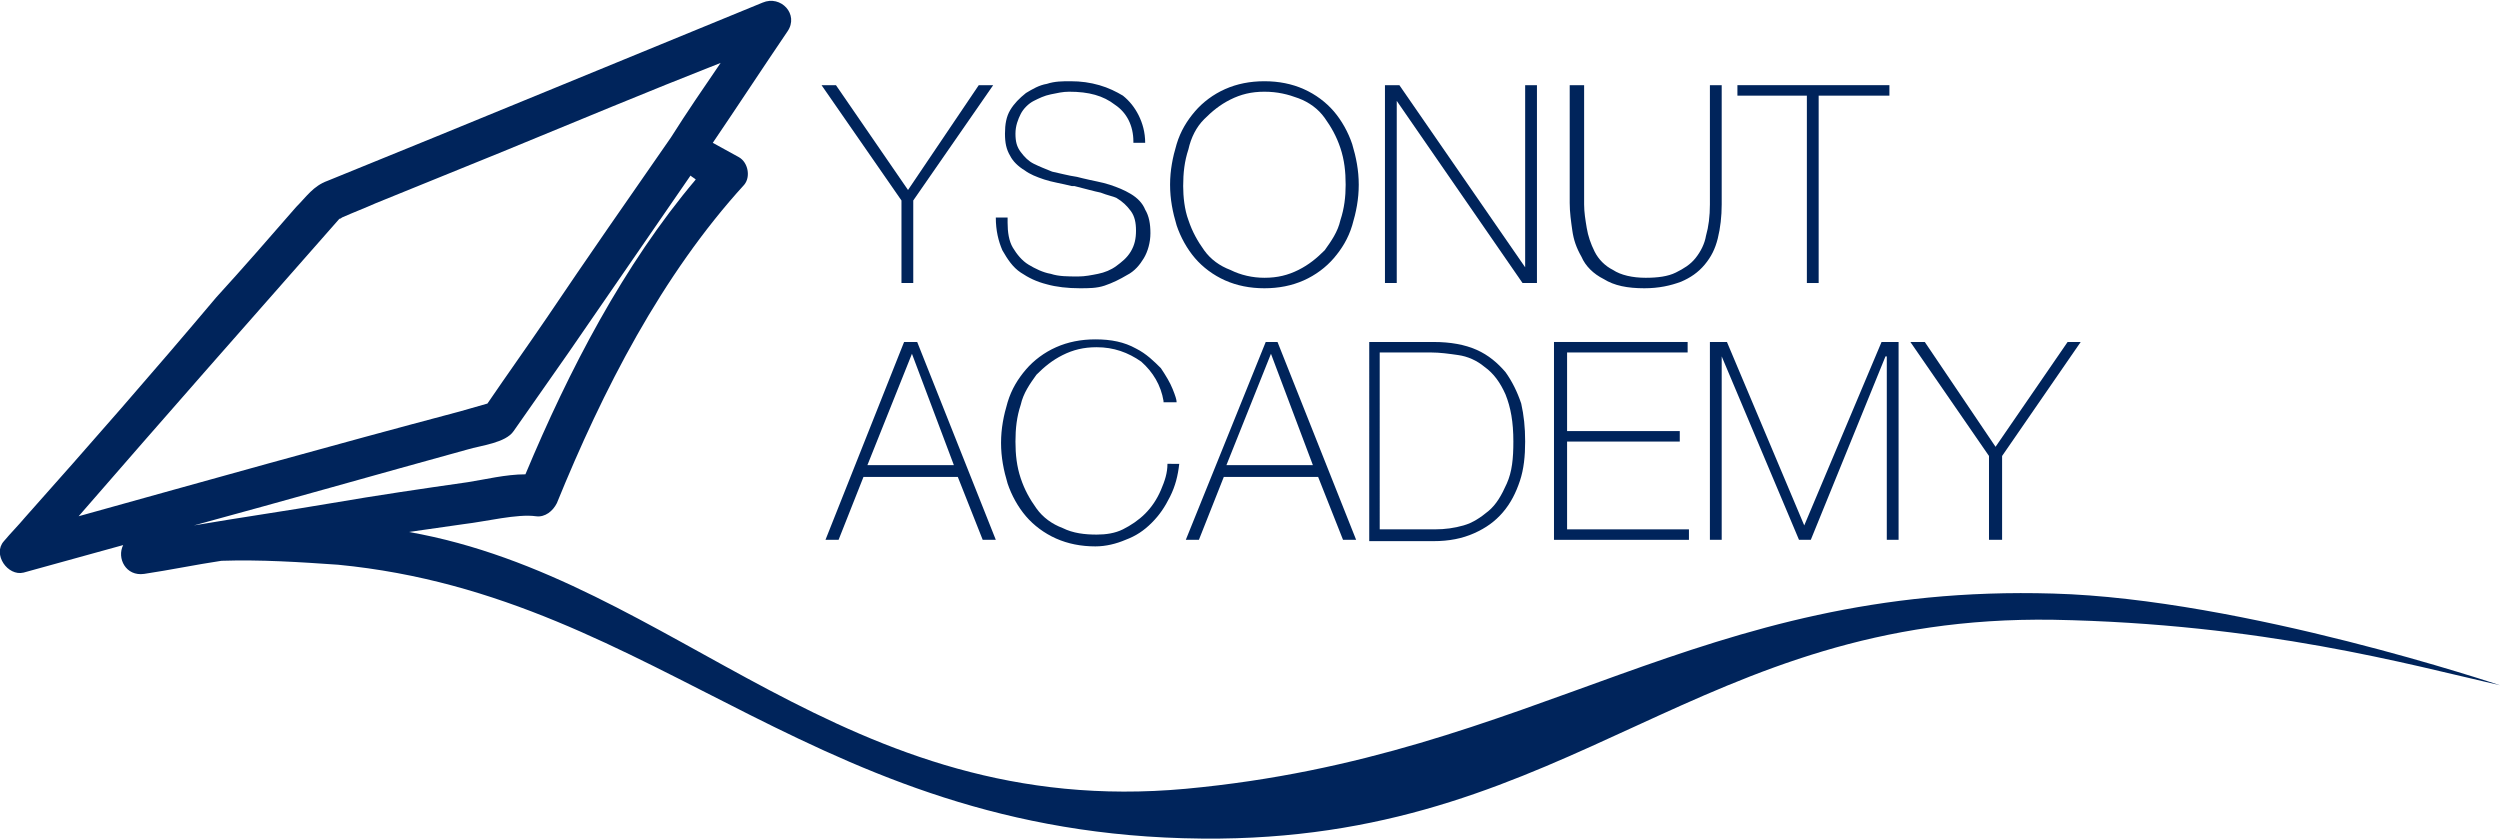
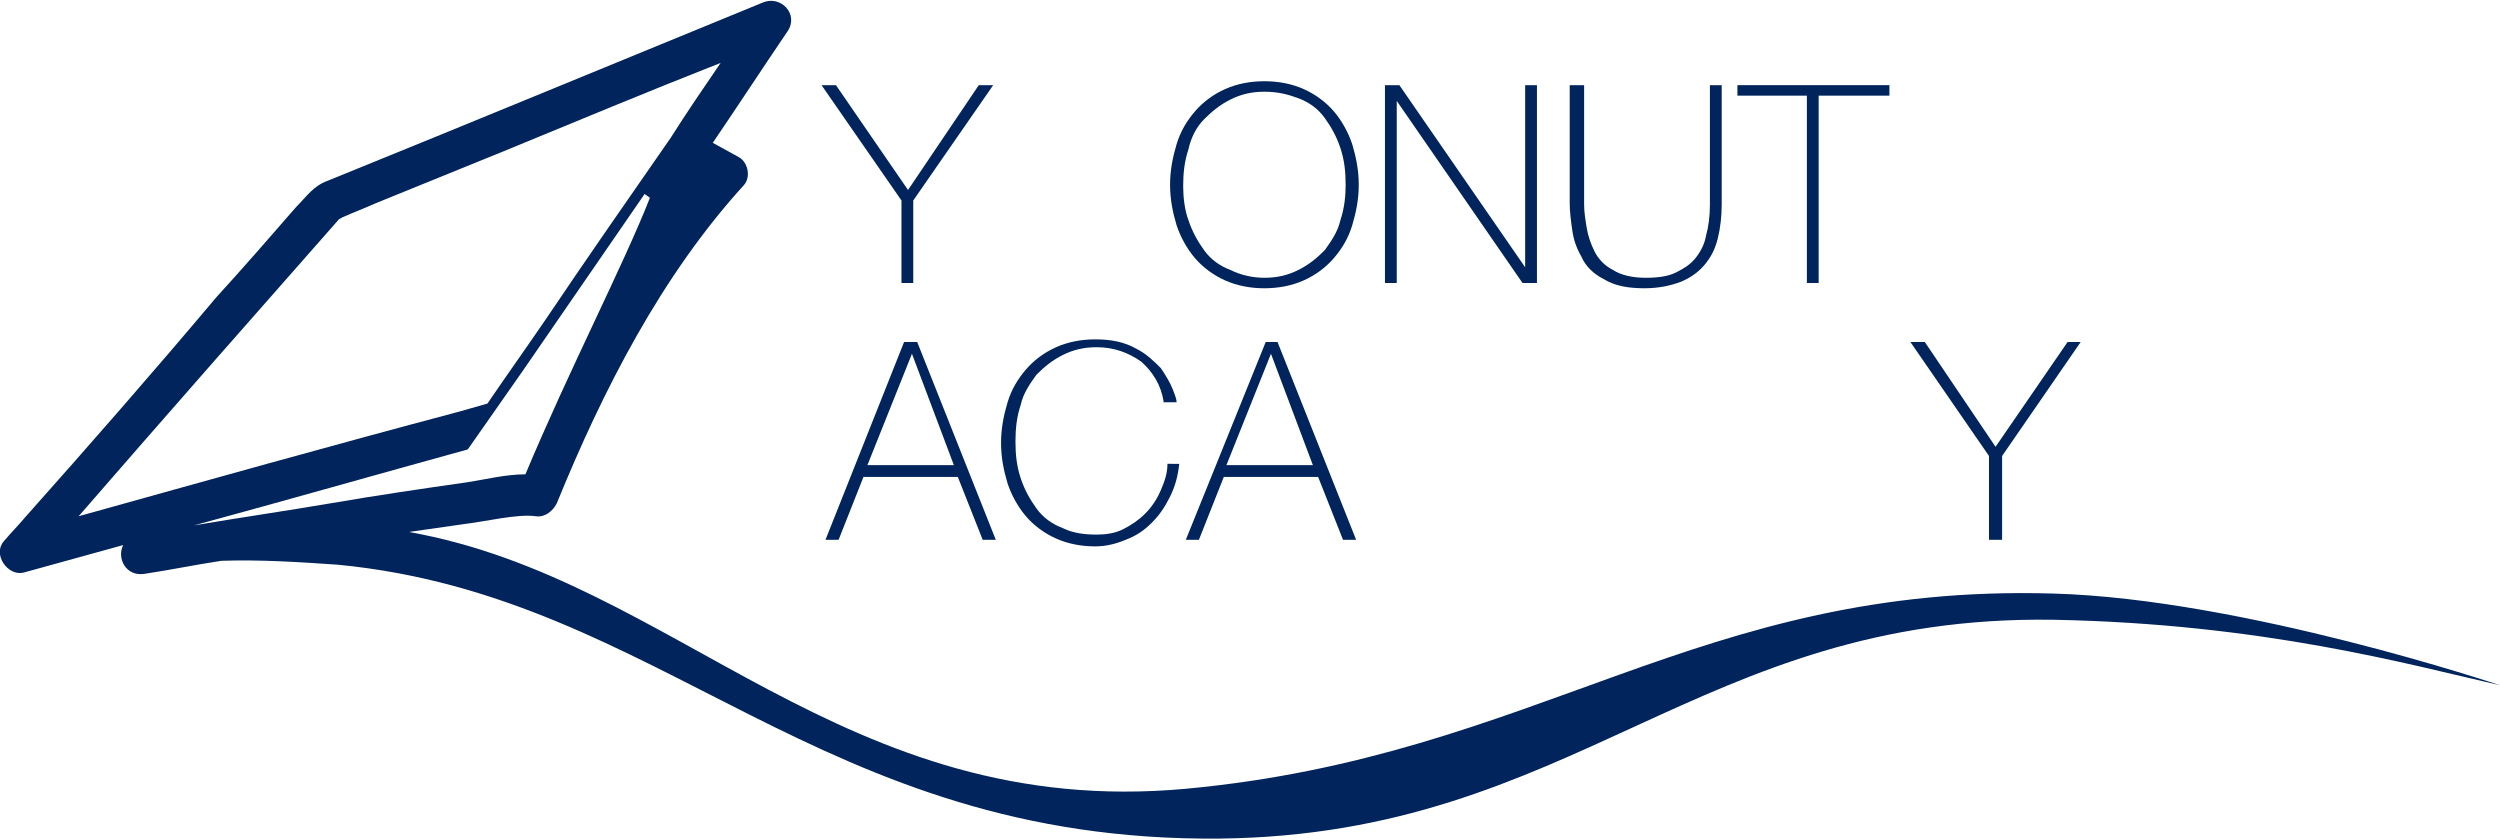
<svg xmlns="http://www.w3.org/2000/svg" version="1.1" id="Capa_1" x="0px" y="0px" viewBox="0 0 190.8 64.1" style="enable-background:new 0 0 190.8 64.1;" xml:space="preserve">
  <style type="text/css">
	.st0{fill:#00245B;}
</style>
  <polygon class="st0" points="74.7,6.5 75.8,6.5 69.7,15.3 69.7,21.6 68.8,21.6 68.8,15.3 62.7,6.5 63.8,6.5 69.3,14.5 " />
  <g>
-     <path class="st0" d="M86.5,10.8C86.5,9.6,86,8.6,85.1,8c-0.9-0.7-2-1-3.5-1c-0.5,0-0.9,0.1-1.4,0.2c-0.5,0.1-0.9,0.3-1.3,0.5   c-0.4,0.2-0.8,0.6-1,1s-0.4,0.9-0.4,1.5c0,0.6,0.1,1,0.4,1.4c0.3,0.4,0.6,0.7,1,0.9c0.4,0.2,0.9,0.4,1.4,0.6   c0.5,0.1,1.2,0.3,1.9,0.4l0.4,0.1c0.8,0.2,1.5,0.3,2.1,0.5c0.6,0.2,1.1,0.4,1.6,0.7c0.5,0.3,0.9,0.7,1.1,1.2   c0.3,0.5,0.4,1.1,0.4,1.8c0,0.7-0.2,1.4-0.5,1.9c-0.3,0.5-0.7,1-1.3,1.3c-0.5,0.3-1.1,0.6-1.7,0.8c-0.6,0.2-1.2,0.2-1.9,0.2   c-0.9,0-1.8-0.1-2.5-0.3c-0.8-0.2-1.4-0.5-2-0.9c-0.6-0.4-1-1-1.4-1.7c-0.3-0.7-0.5-1.5-0.5-2.5h0.9v0.2V17c0,0.7,0.1,1.4,0.4,1.9   c0.3,0.5,0.7,1,1.2,1.3c0.5,0.3,1.1,0.6,1.7,0.7c0.6,0.2,1.3,0.2,2.1,0.2c0.5,0,1-0.1,1.5-0.2c0.5-0.1,1-0.3,1.4-0.6   c0.4-0.3,0.8-0.6,1.1-1.1c0.3-0.5,0.4-1,0.4-1.6c0-0.6-0.1-1.1-0.4-1.5c-0.3-0.4-0.6-0.7-1.1-1C85,15,84.5,14.9,84,14.7   c-0.5-0.1-1.2-0.3-2-0.5l-0.2,0c-0.8-0.2-1.5-0.3-2.1-0.5s-1.1-0.4-1.5-0.7c-0.5-0.3-0.9-0.7-1.1-1.1c-0.3-0.5-0.4-1-0.4-1.7   c0-0.7,0.1-1.3,0.4-1.8c0.3-0.5,0.7-0.9,1.2-1.3c0.5-0.3,1-0.6,1.6-0.7c0.6-0.2,1.2-0.2,1.8-0.2c0.8,0,1.5,0.1,2.2,0.3   c0.7,0.2,1.3,0.5,1.8,0.8c0.5,0.4,0.9,0.9,1.2,1.5c0.3,0.6,0.5,1.3,0.5,2.1H86.5z" />
    <path class="st0" d="M90.7,16.8c0.3,0.9,0.7,1.6,1.2,2.3c0.5,0.7,1.2,1.2,2,1.5c0.8,0.4,1.7,0.6,2.6,0.6c1,0,1.8-0.2,2.6-0.6   s1.4-0.9,2-1.5c0.5-0.7,1-1.4,1.2-2.3c0.3-0.9,0.4-1.8,0.4-2.7c0-1-0.1-1.9-0.4-2.8c-0.3-0.9-0.7-1.6-1.2-2.3   c-0.5-0.7-1.2-1.2-2-1.5S97.5,7,96.5,7c-1,0-1.8,0.2-2.6,0.6c-0.8,0.4-1.4,0.9-2,1.5s-1,1.4-1.2,2.3c-0.3,0.9-0.4,1.8-0.4,2.8   C90.3,15,90.4,16,90.7,16.8 M103.2,17.2c-0.3,1-0.8,1.8-1.4,2.5c-0.6,0.7-1.4,1.3-2.3,1.7c-0.9,0.4-1.9,0.6-3,0.6   c-1.1,0-2.1-0.2-3-0.6c-0.9-0.4-1.7-1-2.3-1.7c-0.6-0.7-1.1-1.6-1.4-2.5c-0.3-1-0.5-2-0.5-3.1c0-1.1,0.2-2.1,0.5-3.1   c0.3-1,0.8-1.8,1.4-2.5c0.6-0.7,1.4-1.3,2.3-1.7c0.9-0.4,1.9-0.6,3-0.6c1.1,0,2.1,0.2,3,0.6c0.9,0.4,1.7,1,2.3,1.7   c0.6,0.7,1.1,1.6,1.4,2.5c0.3,1,0.5,2,0.5,3.1C103.7,15.2,103.5,16.2,103.2,17.2" />
  </g>
  <polygon class="st0" points="105.7,6.5 106.8,6.5 116.4,20.4 116.4,20.4 116.4,6.5 117.3,6.5 117.3,21.6 116.2,21.6 106.6,7.7   106.6,7.7 106.6,21.6 105.7,21.6 " />
  <g>
    <path class="st0" d="M120.9,6.5v9.1c0,0.6,0.1,1.2,0.2,1.8c0.1,0.6,0.3,1.2,0.6,1.8c0.3,0.6,0.8,1.1,1.4,1.4   c0.6,0.4,1.5,0.6,2.5,0.6c0.9,0,1.7-0.1,2.3-0.4c0.6-0.3,1.1-0.6,1.5-1.1c0.4-0.5,0.7-1.1,0.8-1.7c0.2-0.7,0.3-1.5,0.3-2.4V6.5h0.9   v9.1c0,0.9-0.1,1.8-0.3,2.6c-0.2,0.8-0.5,1.4-1,2s-1.1,1-1.8,1.3c-0.8,0.3-1.7,0.5-2.8,0.5c-1.3,0-2.3-0.2-3.1-0.7   c-0.8-0.4-1.4-1-1.7-1.7c-0.4-0.7-0.6-1.3-0.7-2s-0.2-1.4-0.2-2.1V6.5H120.9z" />
  </g>
  <polygon class="st0" points="132.6,7.3 132.6,6.5 144.2,6.5 144.2,7.3 138.8,7.3 138.8,21.6 137.9,21.6 137.9,7.3 " />
  <path class="st0" d="M72.8,35.5L69.6,27h0l-3.4,8.5H72.8z M70,26.1l6,15.1h-1l-1.9-4.8h-7.2l-1.9,4.8h-1L69,26.1H70z" />
  <g>
    <path class="st0" d="M88.8,30.6c-0.2-1.2-0.8-2.2-1.7-3c-1-0.7-2.1-1.1-3.4-1.1c-1,0-1.8,0.2-2.6,0.6c-0.8,0.4-1.4,0.9-2,1.5   c-0.5,0.7-1,1.4-1.2,2.3c-0.3,0.9-0.4,1.8-0.4,2.8c0,1,0.1,1.9,0.4,2.8c0.3,0.9,0.7,1.6,1.2,2.3c0.5,0.7,1.2,1.2,2,1.5   c0.8,0.4,1.7,0.5,2.6,0.5c0.7,0,1.4-0.1,2-0.4c0.6-0.3,1.2-0.7,1.7-1.2c0.5-0.5,0.9-1.1,1.2-1.8c0.3-0.7,0.5-1.3,0.5-2H90   c-0.1,0.9-0.3,1.7-0.7,2.5c-0.4,0.8-0.8,1.4-1.4,2c-0.6,0.6-1.2,1-2,1.3c-0.7,0.3-1.5,0.5-2.3,0.5c-1.1,0-2.1-0.2-3-0.6   c-0.9-0.4-1.7-1-2.3-1.7c-0.6-0.7-1.1-1.6-1.4-2.5c-0.3-1-0.5-2-0.5-3.1s0.2-2.1,0.5-3.1c0.3-1,0.8-1.8,1.4-2.5   c0.6-0.7,1.4-1.3,2.3-1.7c0.9-0.4,1.9-0.6,3-0.6c1.2,0,2.2,0.2,3.1,0.7c0.8,0.4,1.4,1,1.9,1.5c0.4,0.6,0.7,1.1,0.9,1.6   s0.3,0.8,0.3,1H88.8z" />
  </g>
  <path class="st0" d="M100.2,35.5L97,27h0l-3.4,8.5H100.2z M97.5,26.1l6,15.1h-1l-1.9-4.8h-7.2l-1.9,4.8h-1l6.1-15.1H97.5z" />
  <g>
-     <path class="st0" d="M105.4,40.4h4.1c0.8,0,1.5-0.1,2.2-0.3c0.7-0.2,1.3-0.6,1.9-1.1c0.6-0.5,1-1.2,1.4-2.1s0.5-1.9,0.5-3.2   c0-1.5-0.2-2.6-0.6-3.6c-0.4-0.9-0.9-1.6-1.6-2.1c-0.6-0.5-1.3-0.8-2-0.9c-0.7-0.1-1.4-0.2-2.1-0.2h-3.9V40.4z M104.5,26.1h4.9   c1.3,0,2.4,0.2,3.3,0.6c0.9,0.4,1.6,1,2.2,1.7c0.5,0.7,0.9,1.5,1.2,2.4c0.2,0.9,0.3,1.8,0.3,2.9c0,1.1-0.1,2.1-0.4,3   c-0.3,0.9-0.7,1.7-1.3,2.4c-0.6,0.7-1.3,1.2-2.2,1.6c-0.9,0.4-1.9,0.6-3.1,0.6h-4.9V26.1z" />
-   </g>
-   <polygon class="st0" points="128.9,40.4 128.9,41.2 118.6,41.2 118.6,26.1 128.8,26.1 128.8,26.9 119.6,26.9 119.6,32.9 128.2,32.9   128.2,33.7 119.6,33.7 119.6,40.4 " />
-   <polygon class="st0" points="130.5,26.1 131.8,26.1 137.7,40.1 137.7,40.1 143.6,26.1 144.9,26.1 144.9,41.2 144,41.2 144,27.2   143.9,27.2 138.2,41.2 137.3,41.2 131.4,27.2 131.4,27.2 131.4,41.2 130.5,41.2 " />
+     </g>
  <polygon class="st0" points="157.8,26.1 158.8,26.1 152.8,34.8 152.8,41.2 151.8,41.2 151.8,34.8 145.8,26.1 146.9,26.1 152.3,34.1   " />
  <g>
-     <path class="st0" d="M6,39.4c6.6-7.6,13.2-15.1,19.9-22.7c0,0,0.1,0,0.2-0.1c0.9-0.4,1.7-0.7,2.6-1.1c3.2-1.3,6.4-2.6,9.6-3.9   c5.6-2.3,11.1-4.6,16.7-6.8c-1.3,1.9-2.6,3.8-3.8,5.7c-3.2,4.6-6.4,9.2-9.5,13.8c-1.5,2.2-3,4.3-4.5,6.5c-0.7,0.2-1.4,0.4-2.1,0.6   C25.3,34,15.7,36.7,6,39.4 M40.1,36.2c-1.5,0-3.1,0.4-4.4,0.6c-3.5,0.5-6.9,1-10.4,1.6c-3.5,0.6-7,1.1-10.5,1.7   c7-1.9,14-3.9,20.9-5.8c1-0.3,2.9-0.5,3.5-1.4c1.4-2,2.8-4,4.2-6c3.1-4.5,6.2-9,9.3-13.5c0.1,0.1,0.3,0.2,0.4,0.3   C47.6,20.2,43.4,28.3,40.1,36.2 M156.7,45.3c-27.1-0.8-39.3,12.4-66.2,14.9c-26.2,2.4-38.9-16-59.3-19.6c1.4-0.2,2.8-0.4,4.2-0.6   c1.7-0.2,4.1-0.8,5.5-0.6c0.7,0.1,1.3-0.4,1.6-1c3.5-8.6,8-17.4,14.3-24.3c0.5-0.6,0.3-1.7-0.4-2.1c-0.7-0.4-1.3-0.7-2-1.1   c1.9-2.8,3.8-5.7,5.7-8.5c0.9-1.3-0.5-2.8-1.9-2.2C47.2,4.7,36.1,9.3,25,13.8c-1.1,0.4-1.6,1.2-2.4,2c-2,2.3-4,4.6-6.1,6.9   C11.7,28.4,6.8,34,1.9,39.5c-0.5,0.6-1.1,1.2-1.6,1.8c-0.9,1,0.3,2.7,1.5,2.4c2.5-0.7,5.1-1.4,7.6-2.1c-0.5,1,0.2,2.4,1.6,2.2   c2-0.3,3.9-0.7,5.9-1c3-0.1,6,0.1,8.9,0.3c24.8,2.4,36.6,21.2,67.3,20.9c27.1-0.3,36.5-17.1,63.6-16.7c16,0.3,27.1,3.4,34.1,5   C190.8,52.3,171.2,45.7,156.7,45.3" />
+     <path class="st0" d="M6,39.4c6.6-7.6,13.2-15.1,19.9-22.7c0,0,0.1,0,0.2-0.1c0.9-0.4,1.7-0.7,2.6-1.1c3.2-1.3,6.4-2.6,9.6-3.9   c5.6-2.3,11.1-4.6,16.7-6.8c-1.3,1.9-2.6,3.8-3.8,5.7c-3.2,4.6-6.4,9.2-9.5,13.8c-1.5,2.2-3,4.3-4.5,6.5c-0.7,0.2-1.4,0.4-2.1,0.6   C25.3,34,15.7,36.7,6,39.4 M40.1,36.2c-1.5,0-3.1,0.4-4.4,0.6c-3.5,0.5-6.9,1-10.4,1.6c-3.5,0.6-7,1.1-10.5,1.7   c7-1.9,14-3.9,20.9-5.8c1.4-2,2.8-4,4.2-6c3.1-4.5,6.2-9,9.3-13.5c0.1,0.1,0.3,0.2,0.4,0.3   C47.6,20.2,43.4,28.3,40.1,36.2 M156.7,45.3c-27.1-0.8-39.3,12.4-66.2,14.9c-26.2,2.4-38.9-16-59.3-19.6c1.4-0.2,2.8-0.4,4.2-0.6   c1.7-0.2,4.1-0.8,5.5-0.6c0.7,0.1,1.3-0.4,1.6-1c3.5-8.6,8-17.4,14.3-24.3c0.5-0.6,0.3-1.7-0.4-2.1c-0.7-0.4-1.3-0.7-2-1.1   c1.9-2.8,3.8-5.7,5.7-8.5c0.9-1.3-0.5-2.8-1.9-2.2C47.2,4.7,36.1,9.3,25,13.8c-1.1,0.4-1.6,1.2-2.4,2c-2,2.3-4,4.6-6.1,6.9   C11.7,28.4,6.8,34,1.9,39.5c-0.5,0.6-1.1,1.2-1.6,1.8c-0.9,1,0.3,2.7,1.5,2.4c2.5-0.7,5.1-1.4,7.6-2.1c-0.5,1,0.2,2.4,1.6,2.2   c2-0.3,3.9-0.7,5.9-1c3-0.1,6,0.1,8.9,0.3c24.8,2.4,36.6,21.2,67.3,20.9c27.1-0.3,36.5-17.1,63.6-16.7c16,0.3,27.1,3.4,34.1,5   C190.8,52.3,171.2,45.7,156.7,45.3" />
  </g>
</svg>